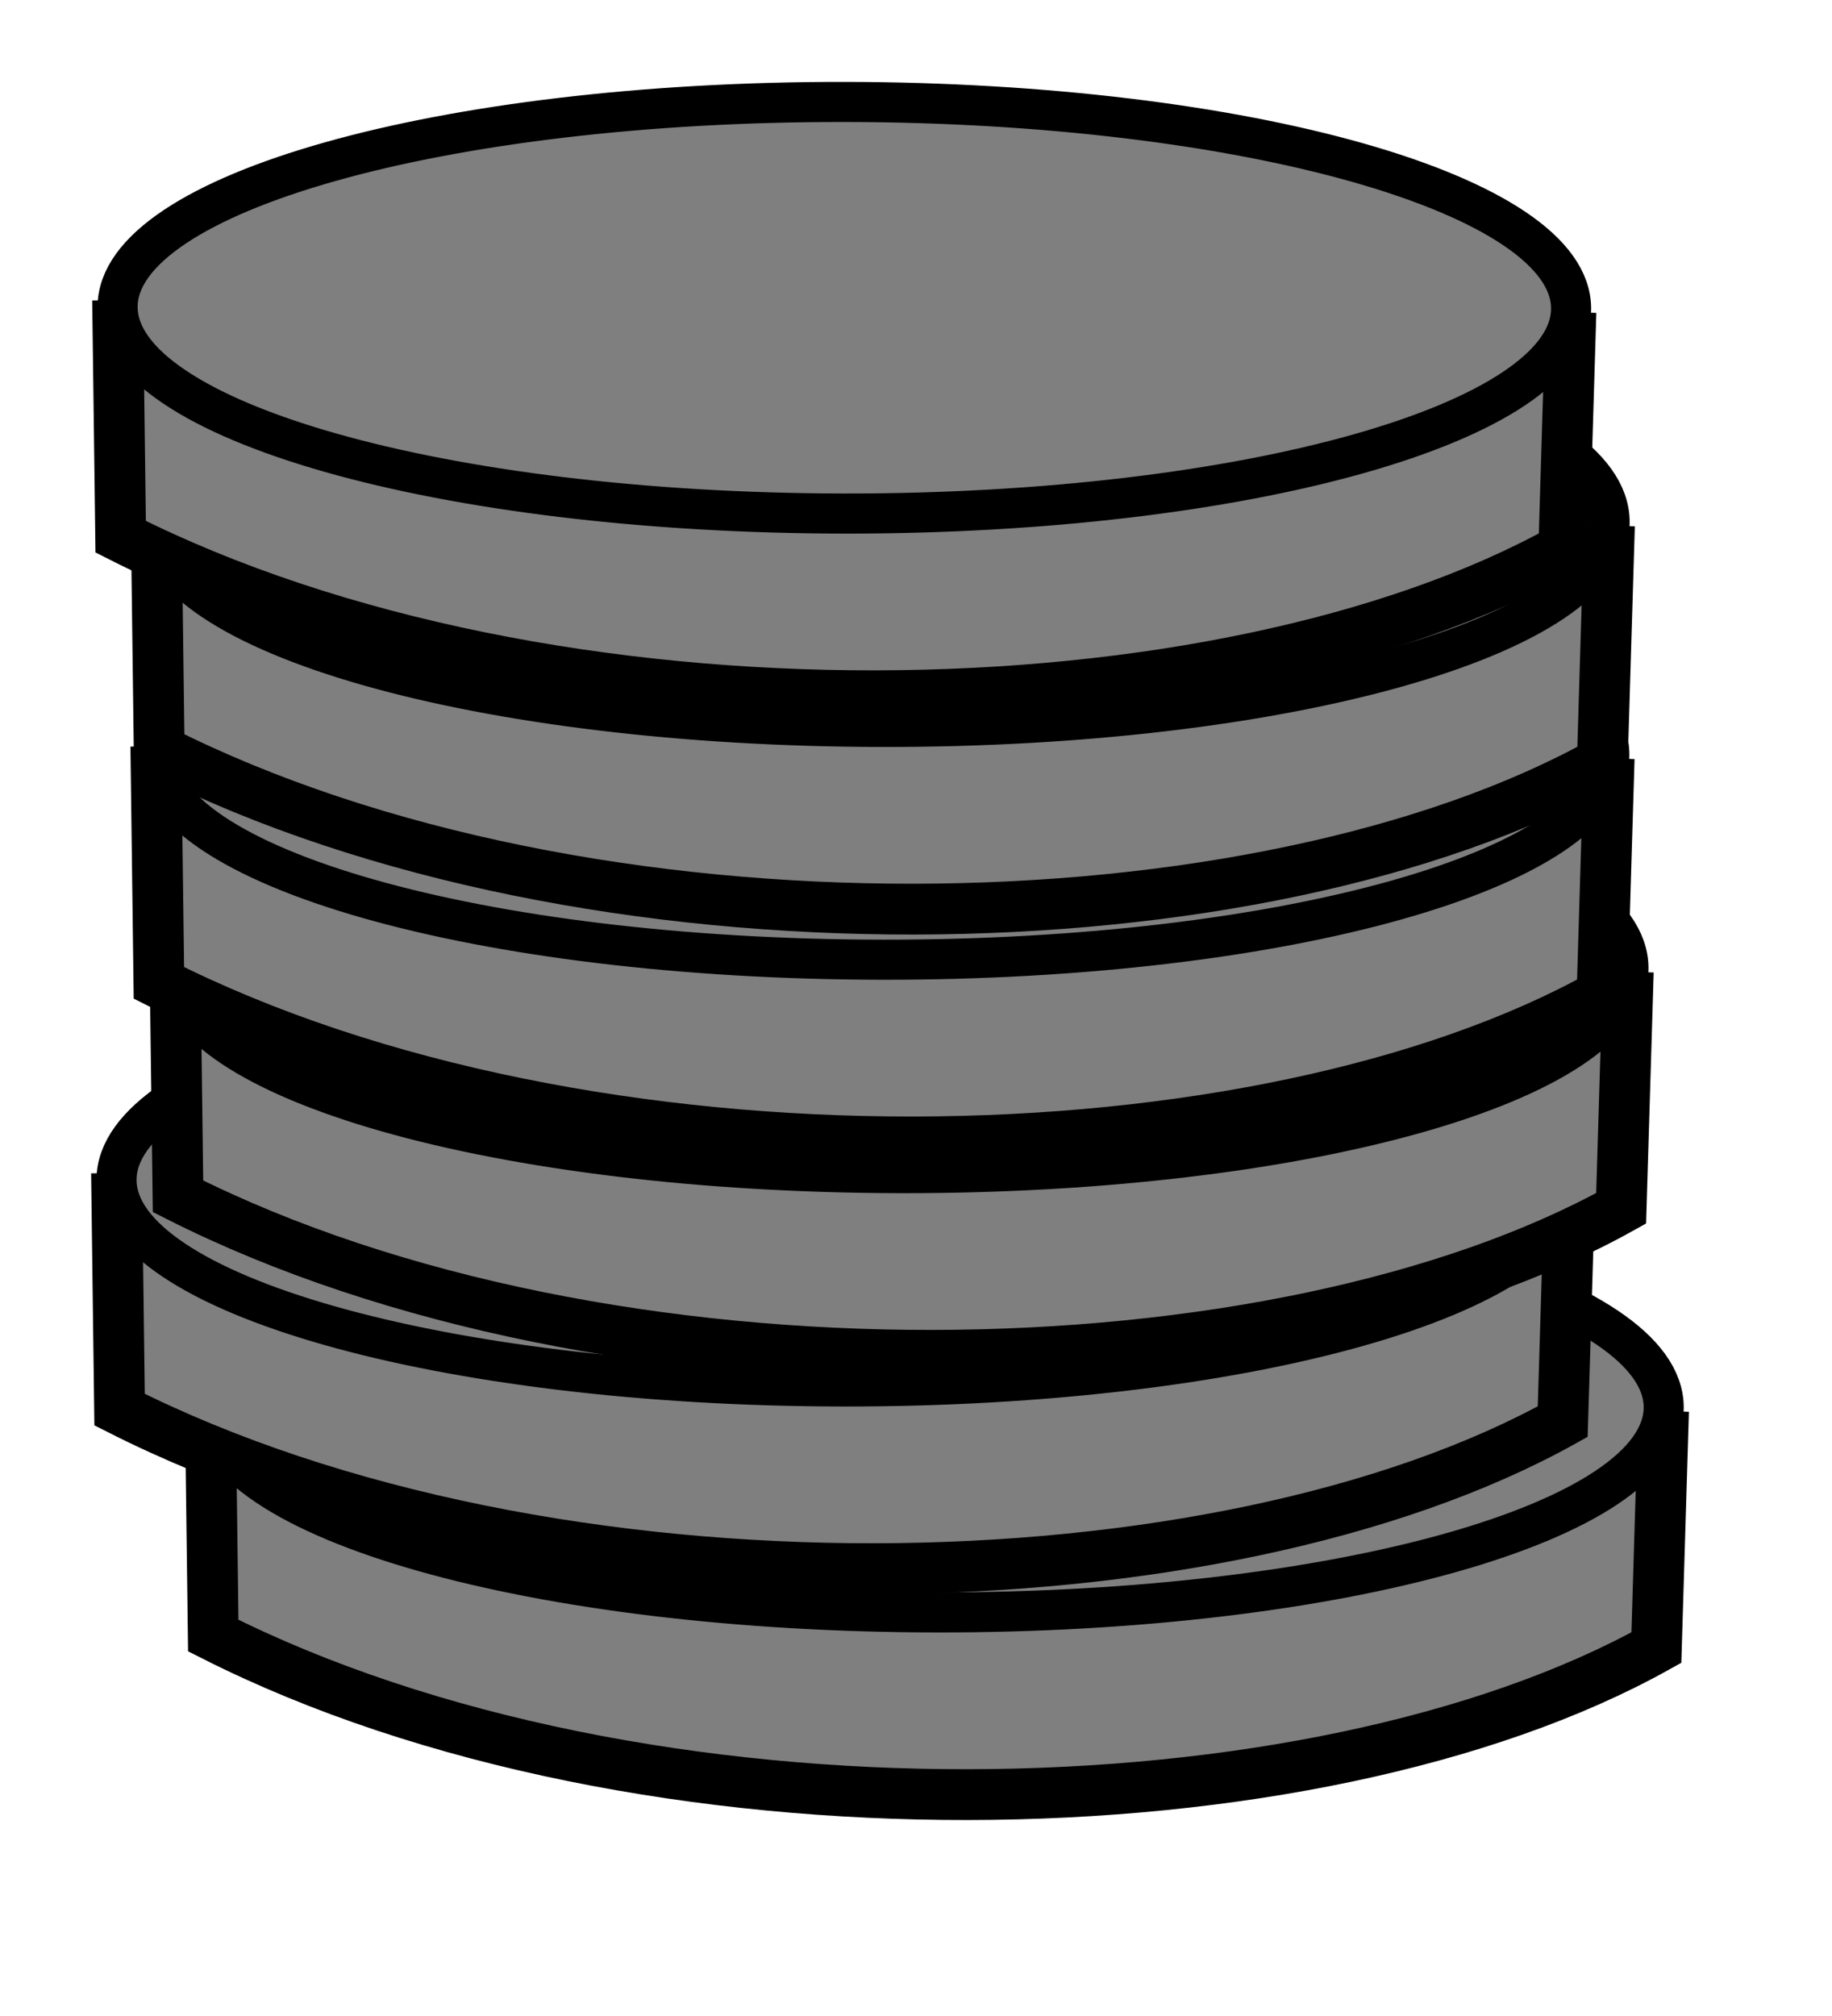
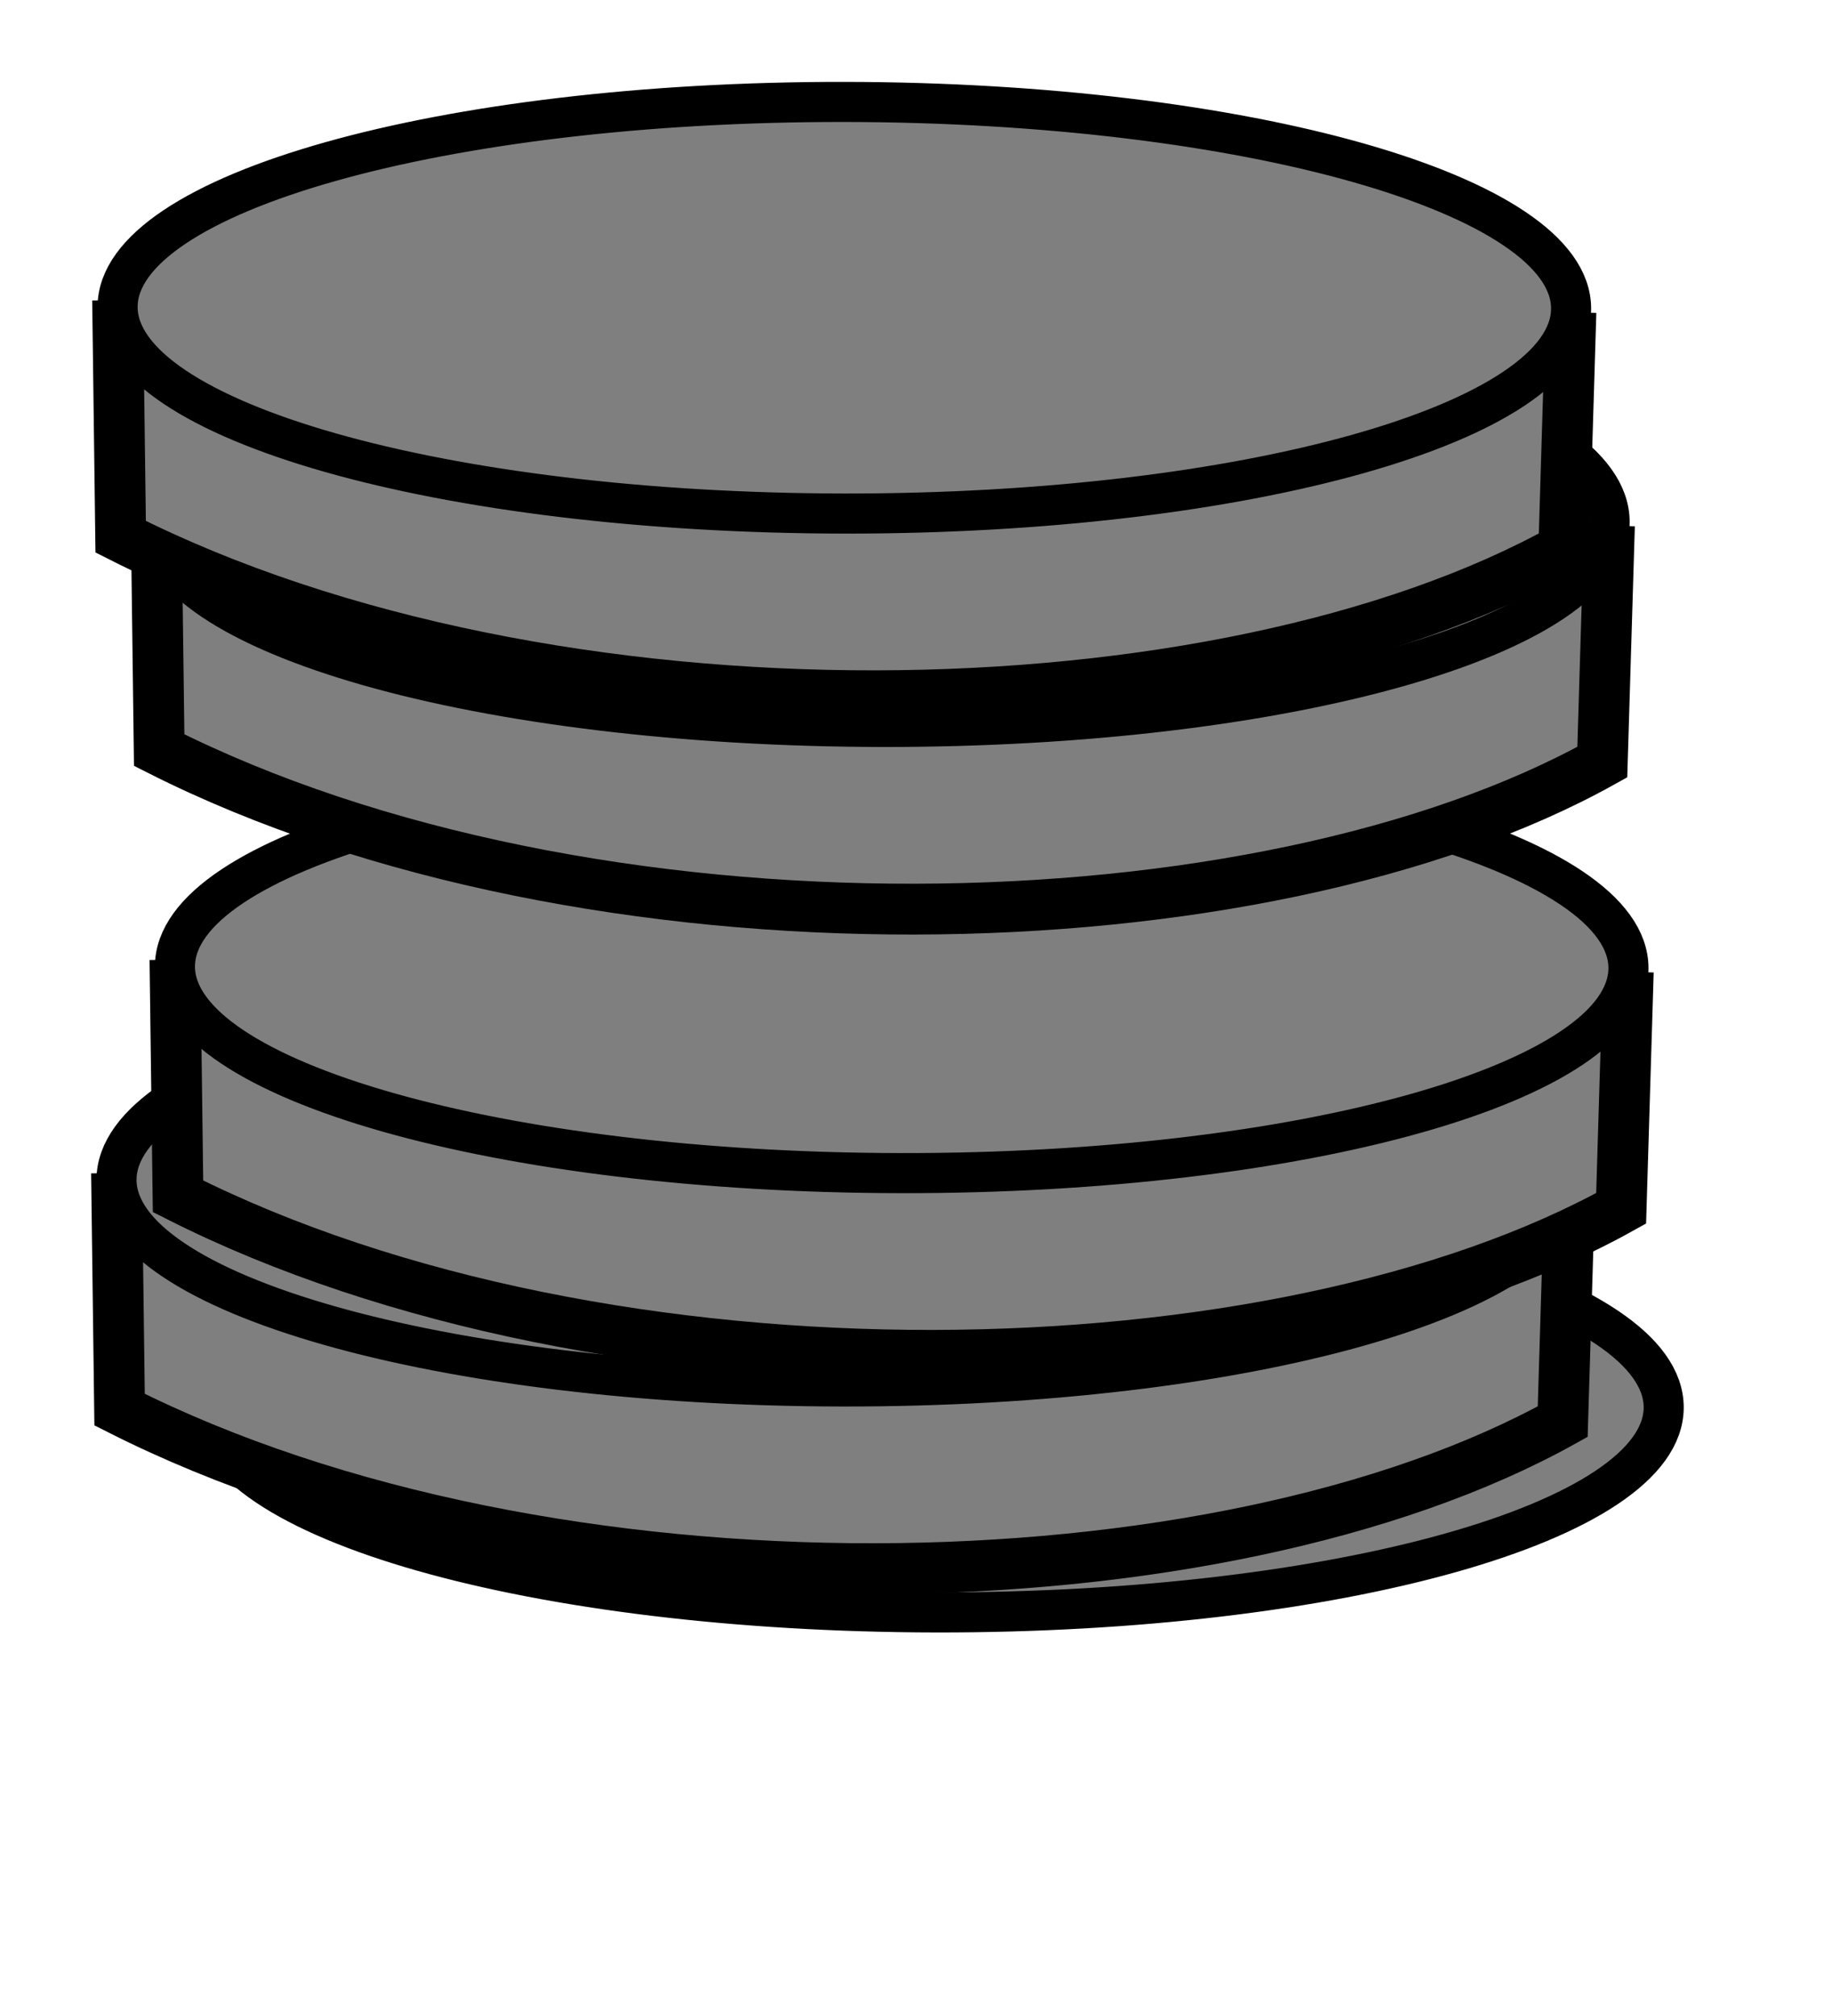
<svg xmlns="http://www.w3.org/2000/svg" xmlns:xlink="http://www.w3.org/1999/xlink" width="266.667" height="293.333">
  <defs>
    <radialGradient cx="170.201" cy="1005.772" fx="170.201" fy="1005.772" gradientTransform="scale(1.819,0.55)" gradientUnits="userSpaceOnUse" id="radialGradient14530" r="2.694" xlink:href="#linearGradient14418" />
    <linearGradient id="linearGradient14529" spreadMethod="reflect" x1="-0.016" x2="0.539" xlink:href="#linearGradient13628" y1="0.33" y2="0.33" />
    <radialGradient cx="170.201" cy="1005.772" fx="170.201" fy="1005.772" gradientTransform="scale(1.819,0.55)" gradientUnits="userSpaceOnUse" id="radialGradient14528" r="2.694" xlink:href="#linearGradient14418" />
    <linearGradient id="linearGradient14527" spreadMethod="reflect" x1="-0.016" x2="0.539" xlink:href="#linearGradient13628" y1="0.33" y2="0.33" />
    <radialGradient cx="170.201" cy="1005.772" fx="170.201" fy="1005.772" gradientTransform="scale(1.819,0.55)" gradientUnits="userSpaceOnUse" id="radialGradient14526" r="2.694" xlink:href="#linearGradient14418" />
    <linearGradient id="linearGradient14525" spreadMethod="reflect" x1="-0.016" x2="0.539" xlink:href="#linearGradient13628" y1="0.33" y2="0.33" />
    <radialGradient cx="170.201" cy="1005.772" fx="170.201" fy="1005.772" gradientTransform="scale(1.819,0.55)" gradientUnits="userSpaceOnUse" id="radialGradient14524" r="2.694" xlink:href="#linearGradient14418" />
    <linearGradient id="linearGradient14523" spreadMethod="reflect" x1="-0.016" x2="0.539" xlink:href="#linearGradient13628" y1="0.33" y2="0.33" />
    <radialGradient cx="170.201" cy="1005.772" fx="170.201" fy="1005.772" gradientTransform="scale(1.819,0.55)" gradientUnits="userSpaceOnUse" id="radialGradient14522" r="2.694" xlink:href="#linearGradient14418" />
    <linearGradient id="linearGradient14521" spreadMethod="reflect" x1="-0.016" x2="0.539" xlink:href="#linearGradient13628" y1="0.33" y2="0.33" />
    <linearGradient id="linearGradient14418">
      <stop id="stop14419" offset="0" stop-color="#e0b524" />
      <stop id="stop14420" offset="1" stop-color="#f3d727" />
    </linearGradient>
    <radialGradient cx="170.201" cy="1005.772" fx="170.201" fy="1005.772" gradientTransform="scale(1.819,0.55)" gradientUnits="userSpaceOnUse" id="radialGradient14520" r="2.694" xlink:href="#linearGradient14418" />
    <linearGradient id="linearGradient13628">
      <stop id="stop13629" offset="0" stop-color="#f3d727" />
      <stop id="stop13630" offset="1" stop-color="#e0b524" />
    </linearGradient>
    <linearGradient id="linearGradient14519" spreadMethod="reflect" x1="-0.016" x2="0.539" xlink:href="#linearGradient13628" y1="0.33" y2="0.33" />
  </defs>
  <g>
    <title>Layer 1</title>
    <g id="layer1" transform="rotate(0.071 129.648 142.19)">
      <g id="g14451" transform="matrix(-22.182,0,0,22.182,7003.917,-12060.26) ">
-         <path d="m304.828,552.945l0.045,1.552c2.242,1.252 6.643,1.357 9.47,-0.067l0.022,-1.552" id="path14452" stroke-width="0.25pt" stroke="#000000" fill-rule="evenodd" fill="#7f7f7f" />
        <path d="m314.365,552.922c0.001,0.745 -2.134,1.35 -4.769,1.35c-2.634,0 -4.769,-0.604 -4.769,-1.35c-0.001,-0.746 2.134,-1.35 4.769,-1.35c2.634,0 4.769,0.604 4.769,1.35z" id="path14453" stroke-miterlimit="4" stroke-linejoin="round" stroke-width="0.263" stroke="#000000" fill-rule="nonzero" fill="#7f7f7f" />
      </g>
      <g id="g14454" transform="matrix(-22.182,0,0,22.182,6990.241,-12093.12) ">
        <path d="m304.828,552.945l0.045,1.552c2.242,1.252 6.643,1.357 9.47,-0.067l0.022,-1.552" id="path14455" stroke-width="0.25pt" stroke="#000000" fill-rule="evenodd" fill="#7f7f7f" />
        <path d="m314.365,552.922c0.001,0.745 -2.134,1.35 -4.769,1.35c-2.634,0 -4.769,-0.604 -4.769,-1.35c-0.001,-0.746 2.134,-1.35 4.769,-1.35c2.634,0 4.769,0.604 4.769,1.35z" id="path14456" stroke-miterlimit="4" stroke-linejoin="round" stroke-width="0.263" stroke="#000000" fill-rule="nonzero" fill="#7f7f7f" />
      </g>
      <g id="g14457" transform="matrix(-22.182,0,0,22.182,6998.708,-12124.17) ">
        <path d="m304.828,552.945l0.045,1.552c2.242,1.252 6.643,1.357 9.47,-0.067l0.022,-1.552" id="path14458" stroke-width="0.25pt" stroke="#000000" fill-rule="evenodd" fill="#7f7f7f" />
        <path d="m314.365,552.922c0.001,0.745 -2.134,1.35 -4.769,1.35c-2.634,0 -4.769,-0.604 -4.769,-1.35c-0.001,-0.746 2.134,-1.35 4.769,-1.35c2.634,0 4.769,0.604 4.769,1.35z" id="path14459" stroke-miterlimit="4" stroke-linejoin="round" stroke-width="0.263" stroke="#000000" fill-rule="nonzero" fill="#7f7f7f" />
      </g>
      <g id="g14460" transform="matrix(-22.182,0,0,22.182,6995.886,-12155.22) ">
-         <path d="m304.828,552.945l0.045,1.552c2.242,1.252 6.643,1.357 9.47,-0.067l0.022,-1.552" id="path14461" stroke-width="0.25pt" stroke="#000000" fill-rule="evenodd" fill="#7f7f7f" />
-         <path d="m314.365,552.922c0.001,0.745 -2.134,1.35 -4.769,1.35c-2.634,0 -4.769,-0.604 -4.769,-1.35c-0.001,-0.746 2.134,-1.35 4.769,-1.35c2.634,0 4.769,0.604 4.769,1.35z" id="path14462" stroke-miterlimit="4" stroke-linejoin="round" stroke-width="0.263" stroke="#000000" fill-rule="nonzero" fill="#7f7f7f" />
-       </g>
+         </g>
      <g id="g14463" transform="matrix(-22.182,0,0,22.182,6995.886,-12189.09) ">
        <path d="m304.828,552.945l0.045,1.552c2.242,1.252 6.643,1.357 9.47,-0.067l0.022,-1.552" id="path14464" stroke-width="0.25pt" stroke="#000000" fill-rule="evenodd" fill="#7f7f7f" />
-         <path d="m314.365,552.922c0.001,0.745 -2.134,1.35 -4.769,1.35c-2.634,0 -4.769,-0.604 -4.769,-1.35c-0.001,-0.746 2.134,-1.35 4.769,-1.35c2.634,0 4.769,0.604 4.769,1.35z" id="path14465" stroke-miterlimit="4" stroke-linejoin="round" stroke-width="0.263" stroke="#000000" fill-rule="nonzero" fill="#7f7f7f" />
+         <path d="m314.365,552.922c0.001,0.745 -2.134,1.35 -4.769,1.35c-2.634,0 -4.769,-0.604 -4.769,-1.35c-0.001,-0.746 2.134,-1.35 4.769,-1.35z" id="path14465" stroke-miterlimit="4" stroke-linejoin="round" stroke-width="0.263" stroke="#000000" fill-rule="nonzero" fill="#7f7f7f" />
      </g>
      <g id="g14466" transform="matrix(-22.182,0,0,22.182,6990.241,-12220.13) ">
        <path d="m304.828,552.945l0.045,1.552c2.242,1.252 6.643,1.357 9.47,-0.067l0.022,-1.552" id="path14467" stroke-width="0.25pt" stroke="#000000" fill-rule="evenodd" fill="#7f7f7f" />
        <path d="m314.365,552.922c0.001,0.745 -2.134,1.35 -4.769,1.35c-2.634,0 -4.769,-0.604 -4.769,-1.35c-0.001,-0.746 2.134,-1.35 4.769,-1.35c2.634,0 4.769,0.604 4.769,1.35z" id="path14468" stroke-miterlimit="4" stroke-linejoin="round" stroke-width="0.263" stroke="#000000" fill-rule="nonzero" fill="#7f7f7f" />
      </g>
    </g>
  </g>
</svg>